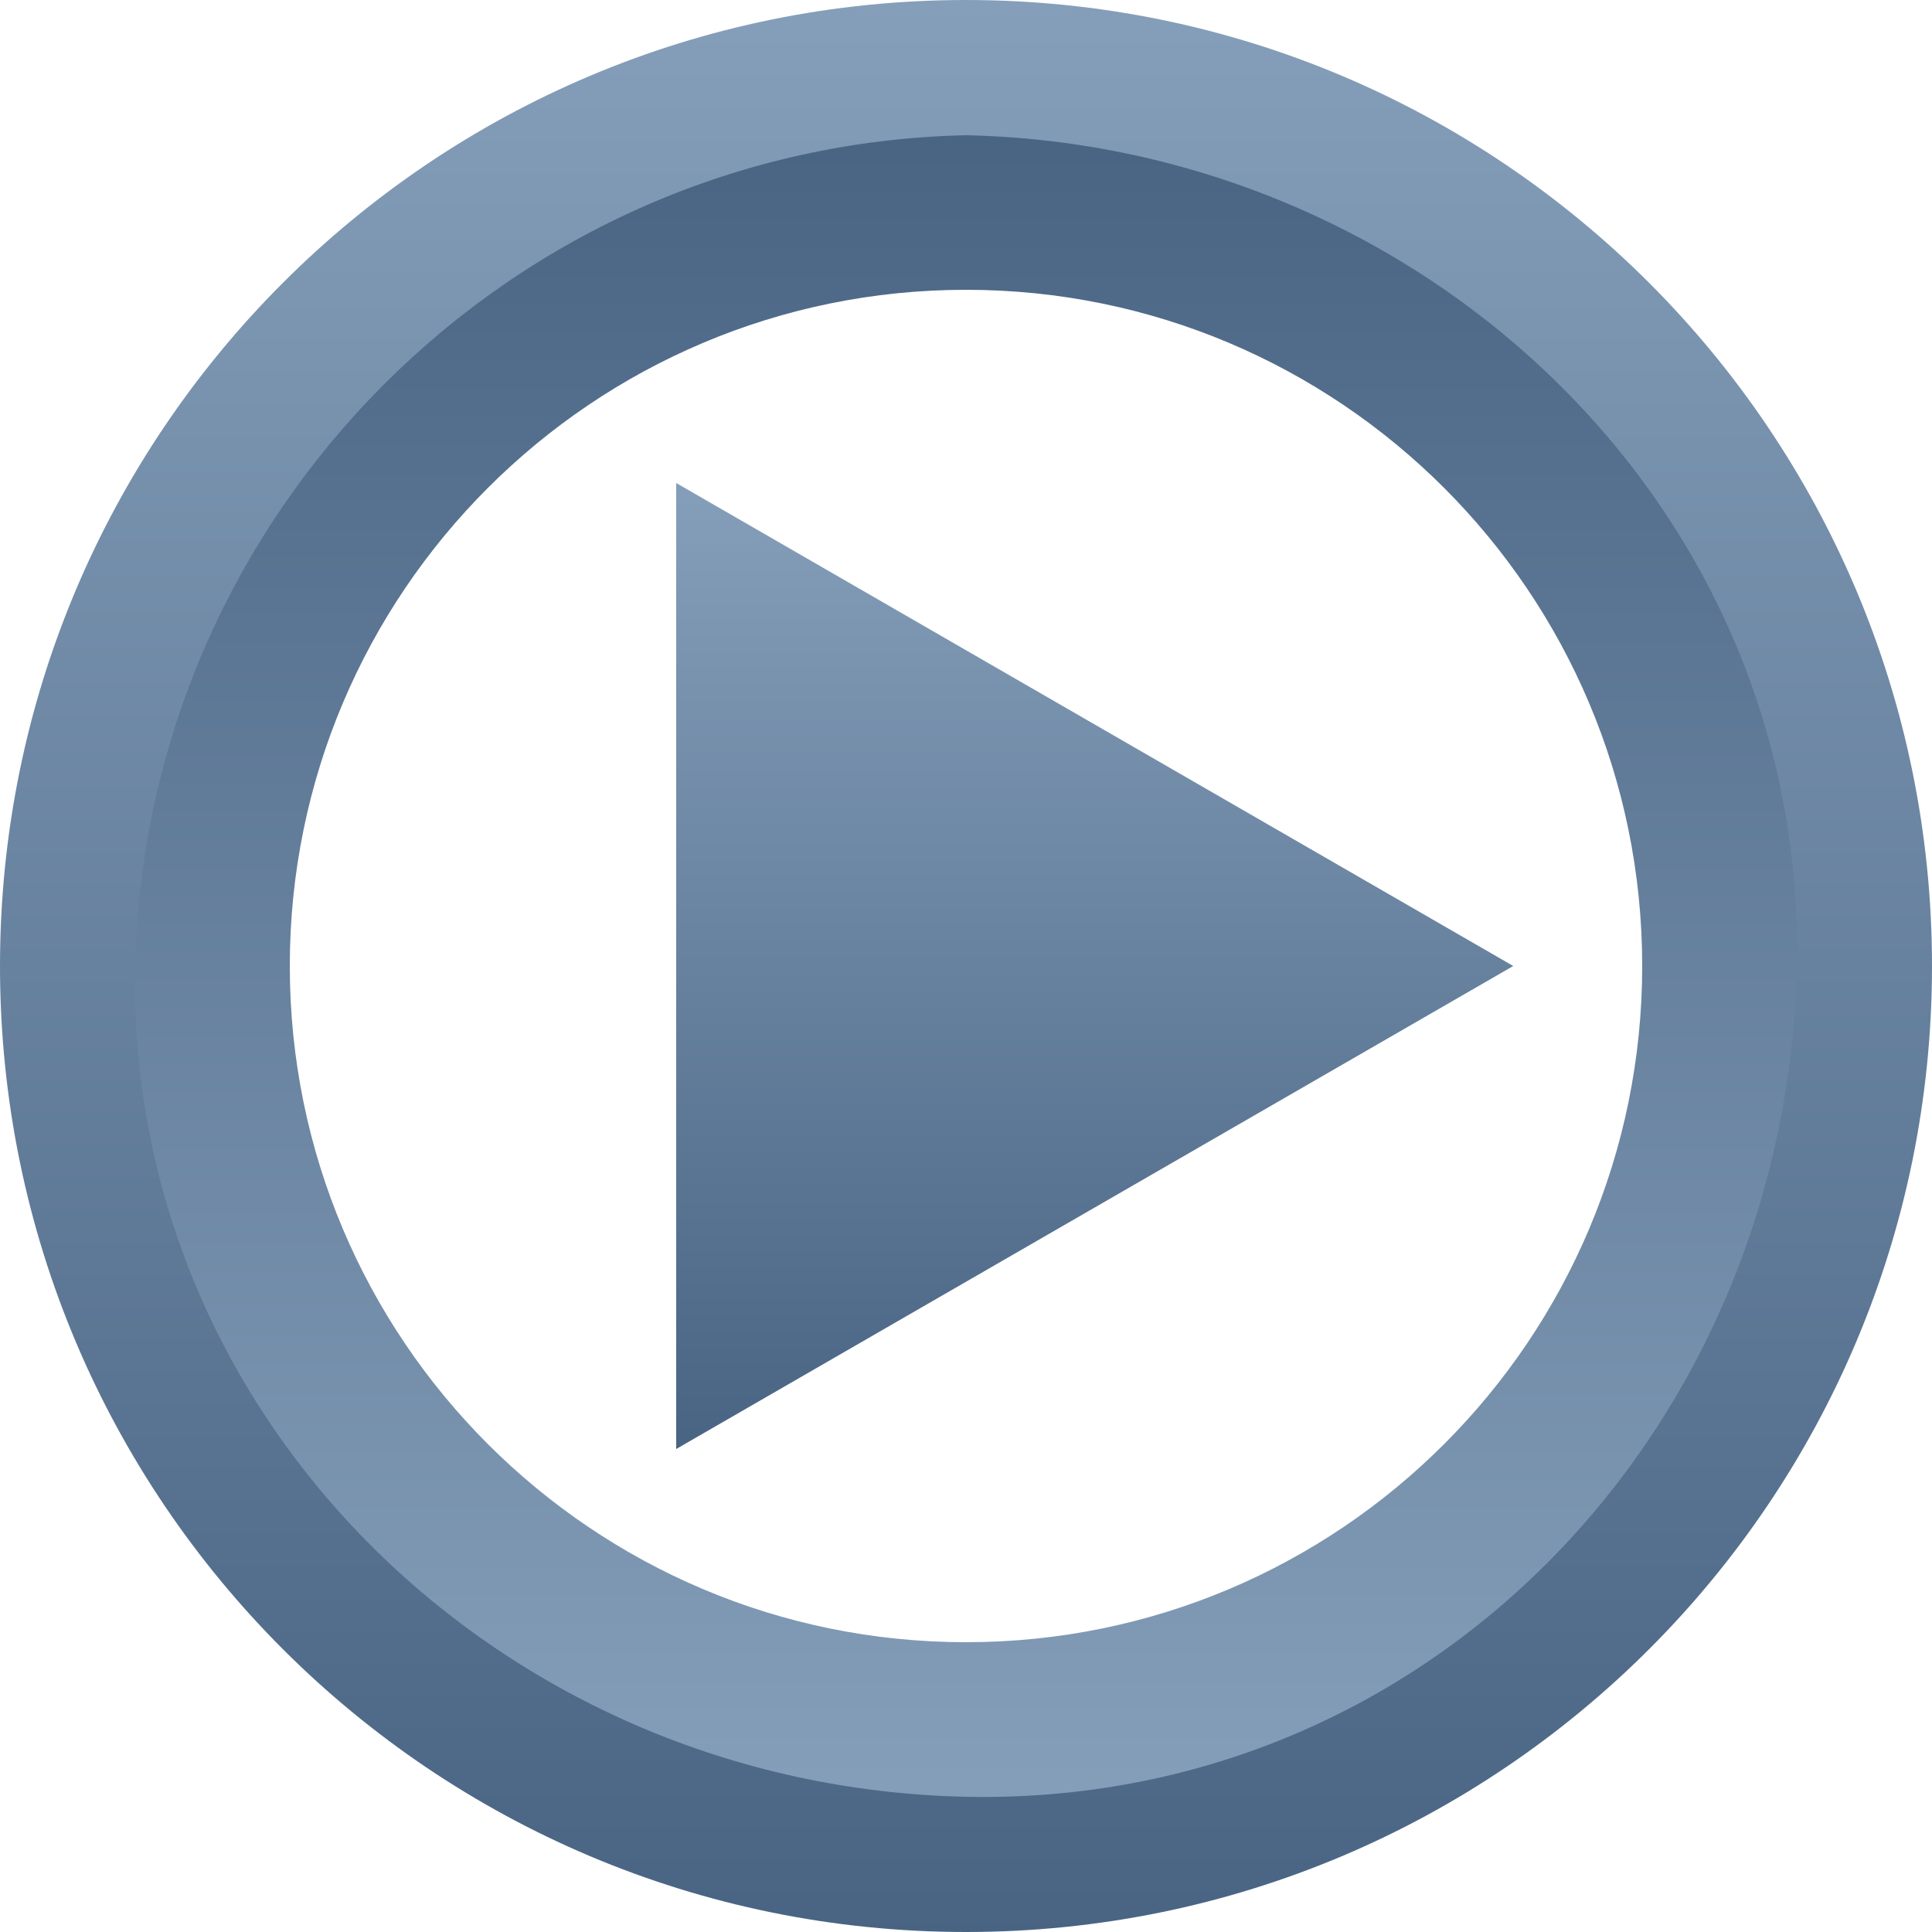
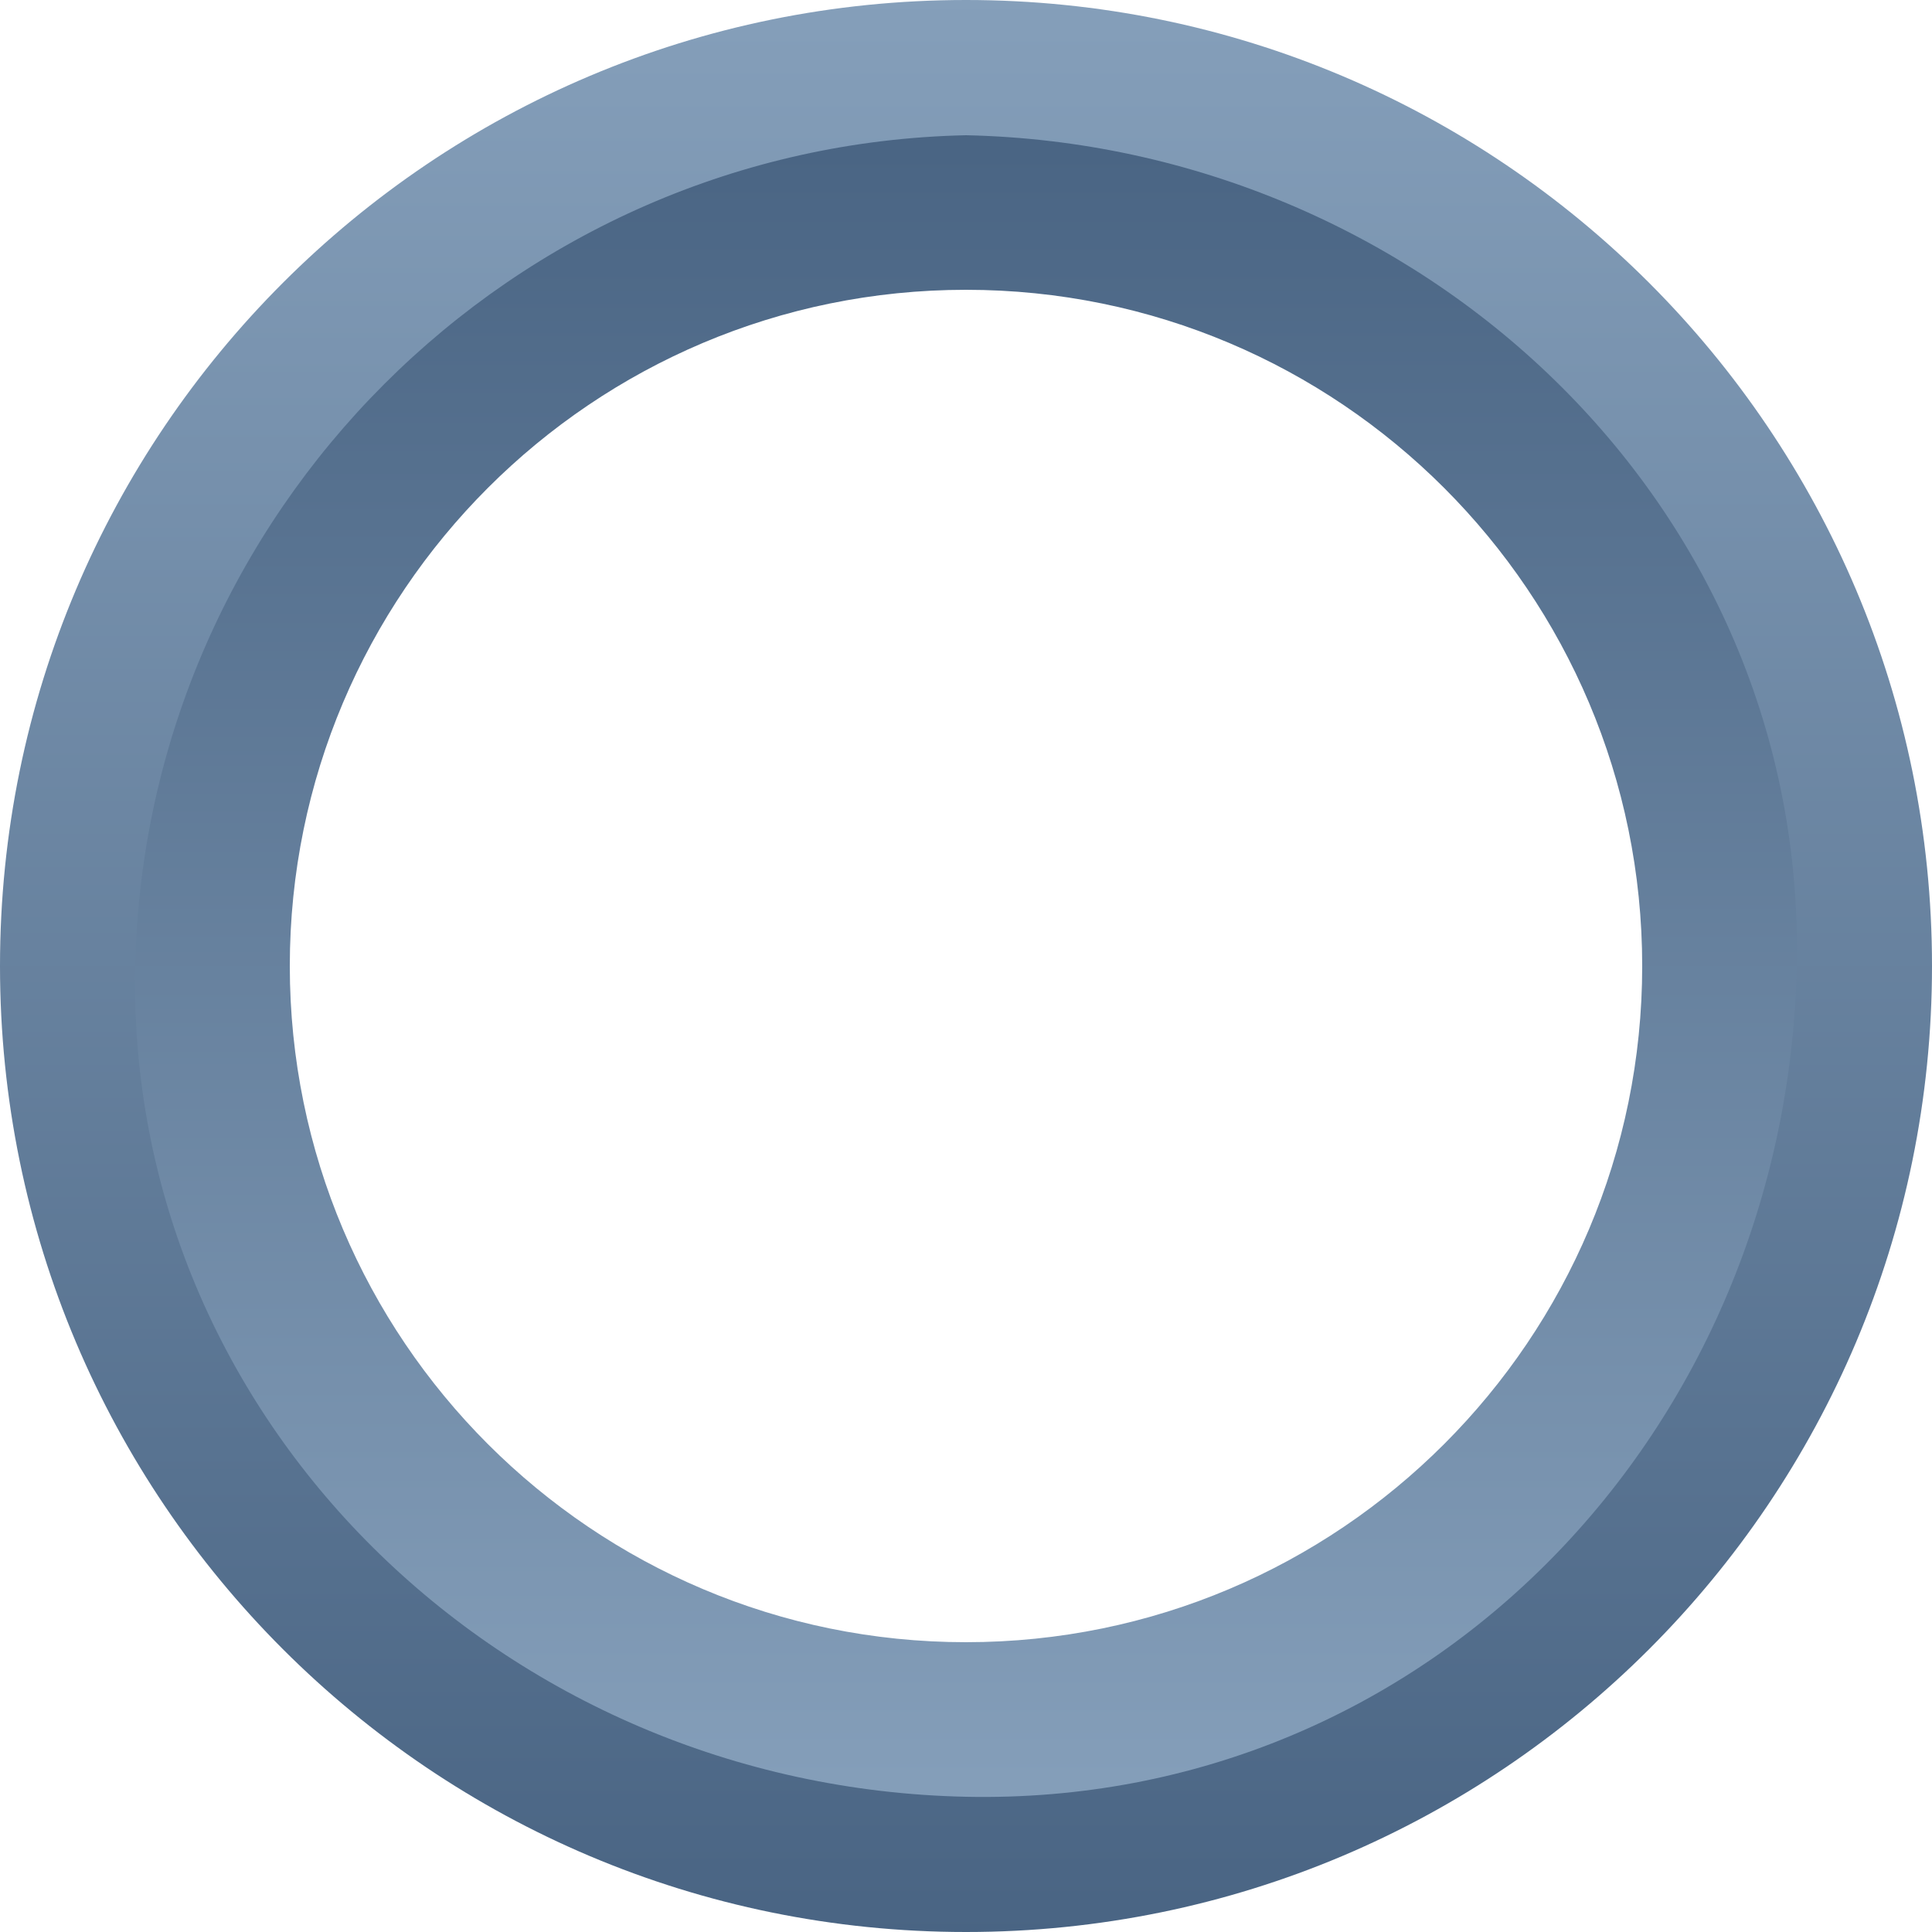
<svg xmlns="http://www.w3.org/2000/svg" version="1.1" x="0px" y="0px" viewBox="0 0 40 40">
  <defs>
    <linearGradient id="gradUp" x1="0" x2="0" y1="1" y2="0">
      <stop offset="0" stop-color="#496483" />
      <stop offset="100%" stop-color="#859FBA" />
    </linearGradient>
    <linearGradient id="gradDown" x1="0" x2="0" y1="0" y2="1">
      <stop offset="0" stop-color="#496483" />
      <stop offset="100%" stop-color="#859FBA" />
    </linearGradient>
  </defs>
  <path fill="url(#gradUp)" d="M20,0C8.95,0,0,8.95,0,20s8.95,20,20,20s20-8.95,20-20S31.05,0,20,0z M20,36.8c-9.39,0-17-7.61-16.8-16.8  S10.61,3,20,3.2s17,7.61,16.8,16.8S29.39,37,20,36.8z" />
  <path fill="url(#gradDown)" d="M20,2.8C10.61,3,3,10.61,2.8,20s7.61,17,17.2,17.2s17-7.61,17.2-17.2S29.39,3,20,2.8z M20,34c-7.73,0-14-6.27-14-14  c0-7.73,6.27-14,14-14c7.73,0,14,6.27,14,14C34,27.73,27.73,34,20,34z" />
-   <polygon fill="url(#gradUp)" points="14,10 14,30 31.33,20 " />
</svg>